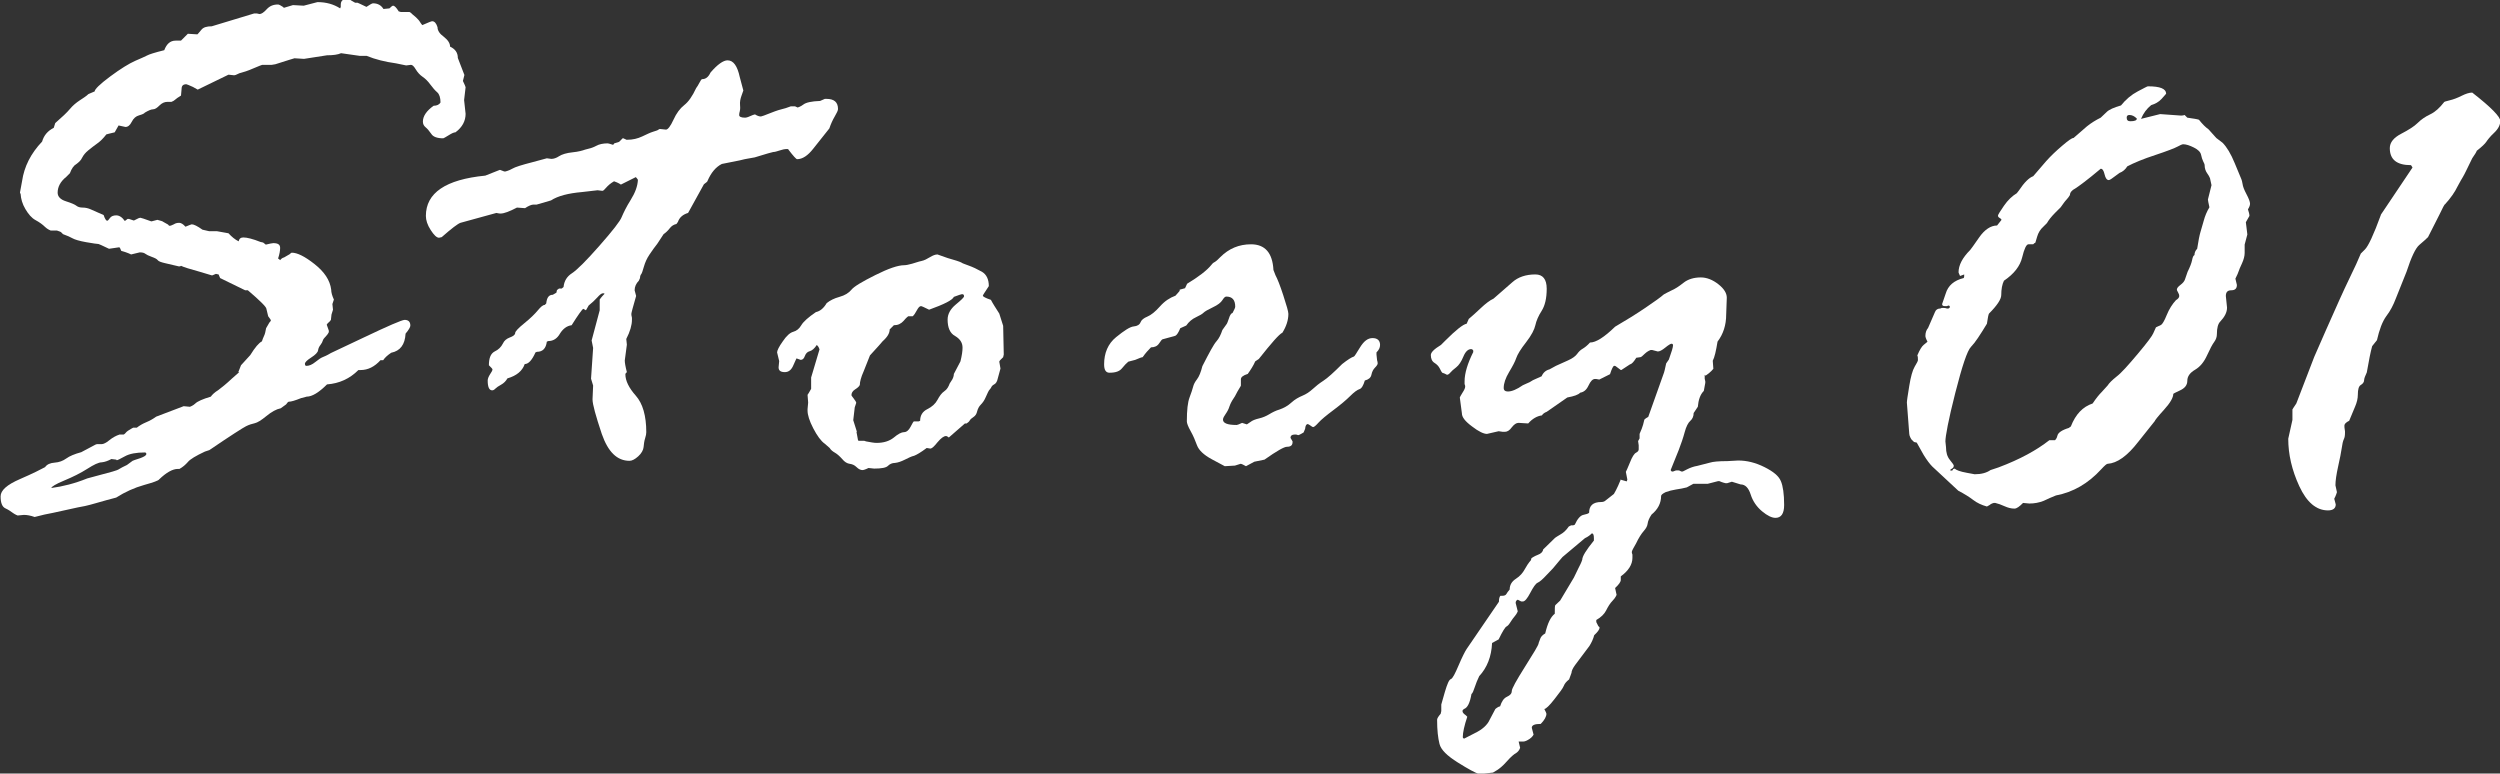
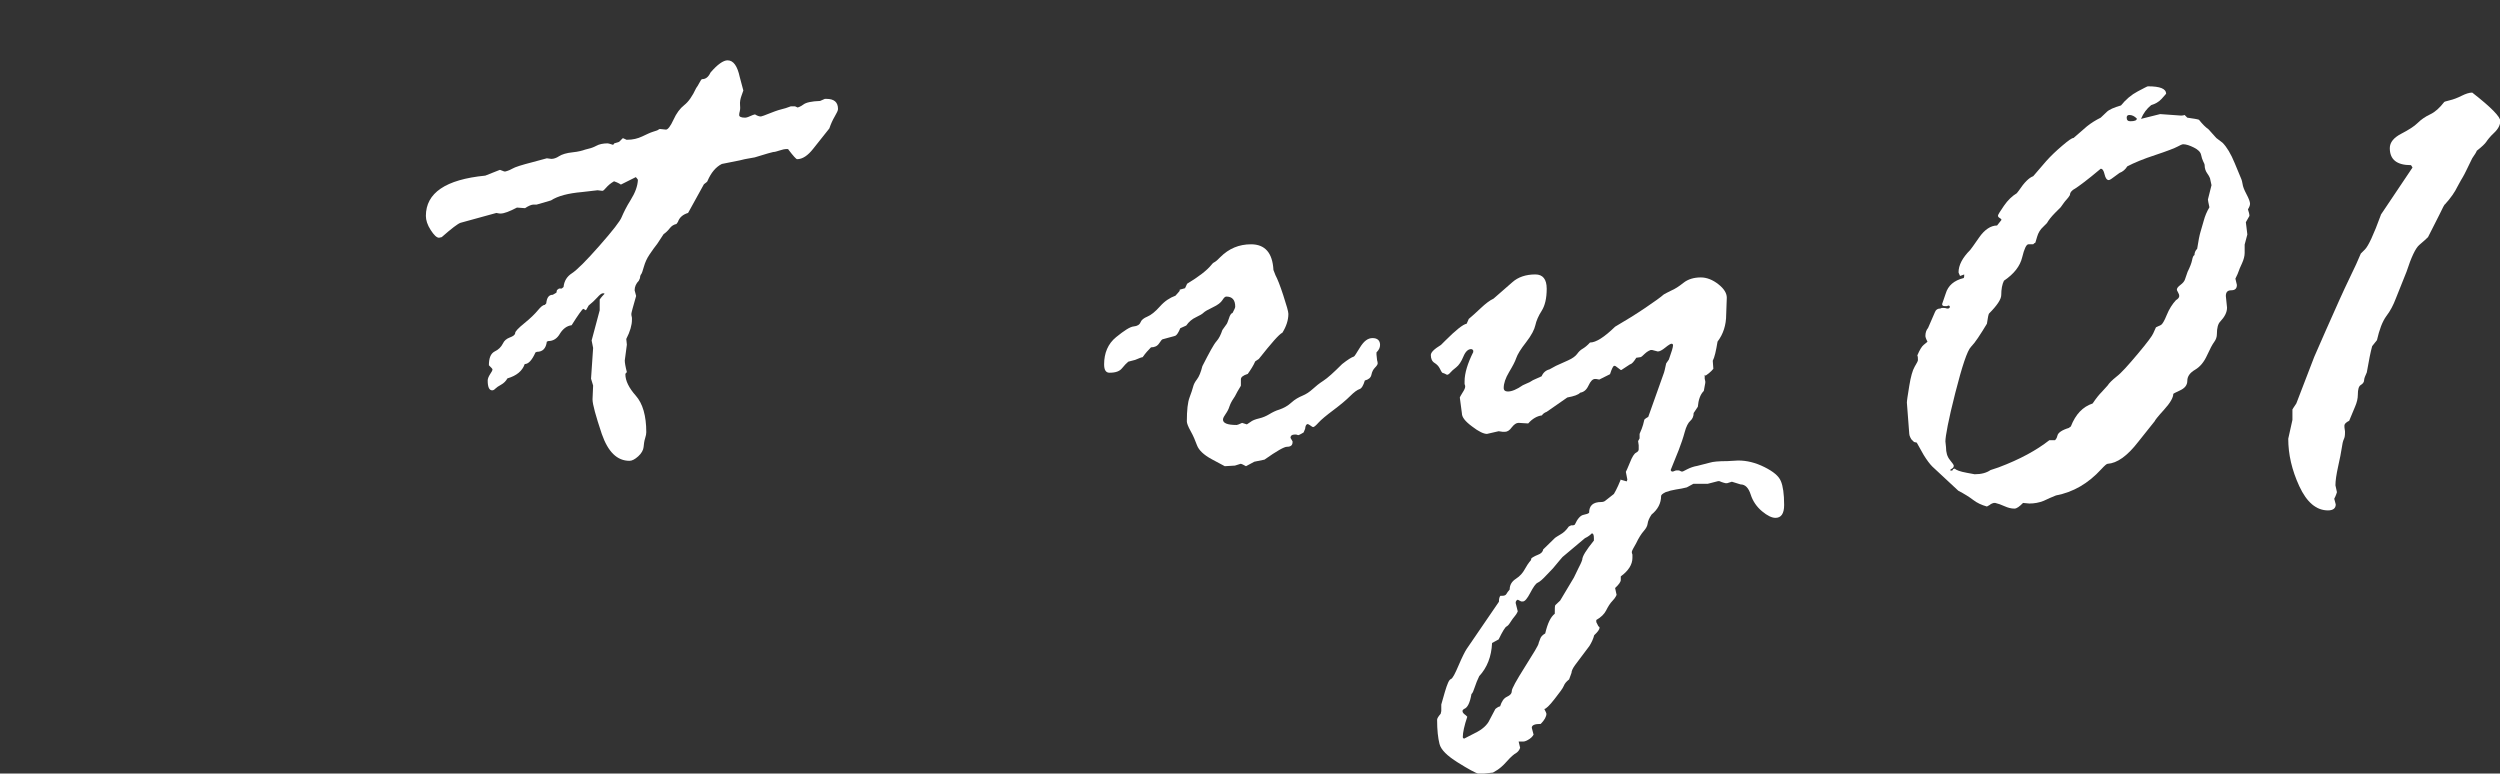
<svg xmlns="http://www.w3.org/2000/svg" id="_レイヤー_2" data-name="レイヤー 2" viewBox="0 0 83.71 25.9">
  <rect x="0" y="0" width="83.71" height="25.9" fill="#333333" stroke="none" />
  <defs>
    <style>
      .cls-1 {
        fill: #fff;
      }
    </style>
  </defs>
  <g id="_レイヤー_1-2" data-name="レイヤー 1">
    <g>
-       <path class="cls-1" d="M7.98,12.46l.09-.23.31-.34c.16-.26.29-.41.39-.46.02-.06.04-.12.07-.18s.05-.14.07-.26l.11-.19s.05-.05.05-.07-.03-.06-.09-.14l-.06-.25c0-.06-.21-.27-.62-.62h-.09l-.84-.41-.05-.12-.09-.02-.12.05h-.02l-.4-.12c-.32-.09-.53-.15-.63-.2-.02.02-.04.02-.07.02l-.47-.11c-.13-.03-.21-.06-.24-.1-.03-.04-.09-.07-.2-.11s-.17-.07-.21-.1-.09-.05-.19-.05l-.29.07s-.11-.06-.33-.12c-.03-.08-.05-.12-.07-.12l-.34.05c-.23-.11-.34-.16-.35-.16-.04,0-.18-.02-.41-.06s-.39-.09-.46-.13-.18-.09-.32-.14l-.07-.07s-.06-.03-.13-.05h-.21s-.11-.04-.19-.12-.19-.16-.32-.23-.24-.2-.34-.37-.15-.34-.16-.51c-.02-.02-.02-.03-.02-.05l.07-.38c.07-.48.29-.92.67-1.32.06-.21.19-.36.39-.46l.05-.16c.23-.2.39-.35.49-.47s.21-.21.33-.29.22-.14.29-.21l.21-.09c0-.07.17-.24.52-.5s.63-.43.83-.52.33-.14.4-.18c.07-.04.26-.1.58-.18.08-.21.2-.32.38-.32h.18l.23-.23.32.02s.06-.06.13-.15.19-.12.35-.12l1.42-.43h.09l.09.02c.06,0,.14-.05.24-.16.1-.11.22-.16.38-.16.03,0,.09.03.18.09,0,.02,0,.02.02.02l.3-.09.36.02.46-.12c.29,0,.54.07.76.21l.02-.05v-.07c0-.13.07-.2.22-.2.06,0,.1.02.12.05l.14.08h.08s.12.05.3.14c.12-.08.19-.12.22-.12.15,0,.27.06.35.19l.2-.02c.06-.06.1-.09.12-.09.05,0,.11.06.19.19l.07.02h.29s.05.02.09.07l.13.11c.06.06.11.11.13.15s.05.07.08.11c.2-.09.31-.13.33-.13.08,0,.14.07.18.2,0,.11.07.22.21.32.14.11.21.22.21.33.17.08.26.2.26.38l.22.57-.05.2c.06.12.09.2.09.21l-.05.43.05.46c0,.24-.11.45-.34.62-.05,0-.12.03-.23.1s-.17.1-.18.1c-.2,0-.34-.05-.4-.15-.07-.1-.13-.17-.19-.22-.06-.05-.09-.11-.09-.19,0-.18.12-.36.36-.53.11,0,.19-.04.23-.11,0-.16-.04-.28-.11-.34s-.15-.15-.23-.26-.17-.2-.26-.26-.17-.15-.23-.25-.11-.15-.16-.15l-.16.02-.34-.07c-.36-.05-.69-.13-.98-.25h-.23l-.63-.09c-.11.05-.27.07-.47.07l-.77.12-.32-.02s-.24.07-.64.2l-.12.02h-.32s-.12.04-.3.12c-.18.08-.34.13-.46.16l-.11.05s-.04.02-.07.02l-.19-.02-1.03.5-.16-.09c-.13-.06-.21-.09-.22-.09-.11,0-.16.05-.16.16l-.02.22c-.1.06-.17.11-.2.14-.03.03-.07.05-.12.07h-.14c-.09,0-.18.04-.26.12s-.15.13-.22.13c-.06,0-.15.04-.27.11-.02.03-.08.06-.19.09-.11.03-.19.1-.25.22s-.13.17-.21.17l-.23-.05-.13.23c-.16.04-.26.06-.28.07-.1.13-.2.23-.3.3-.1.07-.2.15-.3.23-.1.08-.17.17-.21.25-.04.09-.11.15-.19.21-.09.05-.16.15-.22.31l-.12.12c-.2.16-.29.34-.29.53,0,.13.09.23.28.29s.3.11.35.15.12.06.21.06.18.02.27.06c.09.04.23.1.43.19.04.12.08.19.12.19.02,0,.05-.03.09-.09s.12-.09.21-.09c.1,0,.2.06.29.19l.09-.07h.05l.15.05h.02l.14-.07s.04-.02.07-.02c.02,0,.14.04.36.12h.02s.08-.02.19-.05c.12.03.18.05.2.07l.16.09s.02.04.05.04.08-.02.14-.05c.06-.04.12-.05.18-.05.06,0,.13.04.21.13.12-.05.2-.08.21-.08.07,0,.19.06.36.18l.22.05h.26l.39.07c.11.12.22.21.34.27.02-.09.07-.13.16-.13.12,0,.32.05.57.15l.09.02.09.07c.13-.03.21-.05.25-.05.16,0,.23.05.23.16,0,.09-.02.21-.07.36.02,0,.04.02.07.05.04-.05.08-.08.13-.09l.19-.11s.05-.05.07-.05c.18,0,.43.12.76.38s.52.54.56.86c0,.09.03.2.09.33l-.05.15.02.19s-.02.07-.05.16l-.02.18s-.04.06-.07.08-.05.05-.07.08l.07.2v.05s-.03.07-.09.13-.1.11-.11.15-.04.1-.08.15-.07.11-.08.18-.09.15-.23.24-.21.16-.21.21.02.07.05.07c.09,0,.19-.04.3-.13s.19-.14.24-.16c.05-.02.15-.06.28-.14l1.1-.52c.82-.39,1.28-.59,1.37-.59.12,0,.19.06.19.19,0,.05-.05.14-.16.27-.02.37-.18.58-.48.64-.12.08-.21.16-.27.25h-.09c-.2.22-.42.33-.67.33h-.07c-.29.29-.64.45-1.05.48-.27.27-.5.41-.68.41l-.19.05c-.2.08-.33.12-.41.12-.02,0-.05.03-.09.09l-.18.13c-.15.03-.31.12-.48.26s-.3.22-.39.24-.19.05-.29.1-.51.31-1.23.8l-.15.05c-.3.14-.5.26-.57.35-.08.09-.17.17-.28.23h-.05c-.18,0-.39.12-.63.35-.02.04-.19.1-.51.19s-.63.23-.93.42c-.19.05-.42.11-.69.19s-.47.12-.6.14l-.82.18c-.18.03-.39.08-.62.14-.14-.05-.26-.07-.36-.07l-.21.02s-.08-.03-.15-.08-.15-.11-.26-.16-.16-.19-.16-.4c0-.2.21-.39.65-.58s.71-.33.84-.4c.06-.09.17-.14.32-.15s.28-.06.39-.14c.11-.08.28-.15.5-.21l.47-.25s.04-.02.06-.02h.16c.05,0,.14-.04.25-.13.11-.09.22-.15.34-.19h.14s.04-.02.07-.06.1-.09.21-.15l.04-.02h.12c.09-.07.19-.13.31-.18.12-.05.23-.11.34-.19l.92-.35.21.02s.11-.04.18-.11.25-.15.52-.23c.04-.06.12-.14.25-.22.12-.09.27-.21.45-.38l.25-.22ZM3.89,15.39l-.16-.02c-.11.06-.22.1-.32.11-.11,0-.27.08-.49.22s-.48.27-.77.39-.43.21-.43.25c.38-.05.78-.15,1.2-.32l.85-.23c.11-.03.19-.06.23-.09.04-.03.13-.07.25-.13l.19-.14s.12-.05.26-.09c.13-.05.2-.09.2-.14,0-.03-.02-.05-.05-.05-.28,0-.51.04-.67.13-.16.09-.25.13-.27.13Z" />
      <path class="cls-1" d="M20.57,4.8l.16-.05.12-.12h.02l.11.05h.02c.19,0,.35-.04.5-.11.15-.07.27-.13.37-.16s.16-.05.18-.07c.02-.02.04-.02.06-.02l.19.02c.06,0,.15-.11.25-.33.1-.22.22-.38.36-.49s.27-.29.4-.57c.03-.04.07-.1.11-.18.04-.08.07-.12.09-.12.12,0,.21-.07.28-.22.23-.27.43-.41.57-.41.2,0,.33.19.41.56l.12.45s-.02.06-.06.17-.06.21-.05.32,0,.18-.01.21-.02.08-.02.12c0,.06.07.09.2.09.05,0,.13-.03.26-.09l.07-.02c.08.05.14.07.2.07.02,0,.13-.04.33-.12s.34-.12.39-.13.15-.04.28-.09h.14l.09.04s.1-.03.19-.1.28-.11.56-.12l.16-.07h.05c.26,0,.39.11.39.34,0,.05-.04.13-.11.25s-.13.25-.18.4l-.54.68c-.18.23-.36.35-.54.35-.03,0-.13-.11-.29-.32,0-.02-.02-.02-.05-.02-.08,0-.16.02-.25.05s-.16.05-.21.05c-.02,0-.23.06-.62.18l-.28.05s-.11.02-.22.05l-.6.12c-.2.1-.36.29-.48.57,0,.02-.04.05-.12.11l-.53.96c-.17.05-.29.15-.34.3l-.05.07c-.09.02-.16.06-.23.15s-.14.15-.2.19l-.21.32c-.09.11-.17.23-.26.36s-.15.27-.19.41-.07.23-.09.25-.04.07-.04.13l-.04.09c-.09.09-.14.2-.14.32l.05.19c-.11.38-.16.57-.16.6,0,.02,0,.06.02.13v.07c0,.17-.06.39-.19.64l.02.19-.07.53c0,.07.02.2.07.39-.03.03-.05.05-.05.07,0,.22.12.46.35.72s.35.67.35,1.22c0,.05-.01.12-.04.21s-.04.19-.05.29-.07.21-.18.31c-.11.1-.21.15-.29.15-.42,0-.72-.3-.93-.9-.2-.6-.31-.99-.31-1.16l.02-.46-.07-.23.07-1.03-.05-.25.27-1.01v-.36s.05-.08.16-.19c0-.02-.02-.02-.05-.02-.05,0-.11.05-.19.14-.08.09-.18.18-.29.27l-.09.16s-.05-.03-.09-.05c-.04.02-.17.2-.39.55-.16.02-.29.12-.39.28-.09.16-.22.25-.39.25l-.05.02c-.03.23-.14.34-.33.34l-.05.02c-.12.27-.24.39-.36.39-.08.23-.27.39-.58.48-.05.09-.12.16-.21.21-.09.05-.15.09-.19.13s-.07.06-.11.06c-.1,0-.15-.11-.15-.33,0-.06.03-.13.08-.21.05-.07.08-.13.08-.16,0-.02-.04-.06-.12-.14,0-.24.06-.39.19-.46.13-.06.22-.15.28-.27.04-.09.12-.16.23-.2s.18-.09.18-.15c0-.05.1-.16.31-.33.2-.16.35-.31.45-.43s.17-.18.23-.18l.05-.05c.02-.2.09-.29.22-.29l.12-.07.02-.09.07-.05h.09l.06-.05c.02-.2.11-.35.28-.46.17-.11.48-.42.92-.92s.7-.83.75-.97c.06-.14.15-.33.3-.57.15-.24.23-.46.24-.67-.02-.03-.04-.06-.07-.09l-.5.25s-.08-.06-.23-.11c-.12.07-.2.14-.26.21s-.1.11-.13.11l-.16-.02-.52.06c-.46.04-.81.13-1.04.28l-.48.14h-.11c-.06,0-.16.04-.28.12l-.27-.02c-.25.13-.43.2-.55.2-.02,0-.06,0-.14-.02l-1.2.33c-.09.03-.3.19-.63.48l-.09.02c-.08,0-.17-.09-.28-.26s-.16-.33-.16-.47c0-.77.66-1.22,1.99-1.35l.48-.19h.02l.13.05h.05s.12-.03.22-.09.33-.13.68-.22l.48-.13.15.02c.08,0,.17-.03.26-.09s.25-.11.45-.13.34-.06.42-.09l.19-.05s.1-.03.19-.08.22-.08.38-.08c.02,0,.08.02.18.05Z" />
-       <path class="cls-1" d="M32.32,14.17l-.55.48s-.06-.05-.09-.05c-.08,0-.17.07-.29.21-.11.14-.19.21-.24.21l-.12-.02c-.2.15-.34.23-.42.26-.09.02-.19.07-.31.13s-.23.1-.33.11c-.1,0-.18.04-.24.1s-.21.09-.46.09l-.19-.02c-.1.05-.17.07-.2.07-.06,0-.13-.03-.2-.1s-.15-.1-.23-.11-.17-.06-.25-.16c-.09-.1-.17-.17-.24-.21-.07-.04-.14-.09-.18-.16l-.16-.14c-.13-.09-.26-.27-.39-.52s-.19-.45-.19-.59v-.05l.02-.22-.02-.26s.07-.1.12-.2v-.38l.28-.94s-.02-.09-.09-.15c-.08.12-.16.19-.24.21s-.13.08-.16.16-.07.13-.14.13l-.14-.05s-.05.1-.11.24-.15.22-.28.22c-.14,0-.21-.05-.21-.16l.02-.21-.07-.29c0-.06.06-.19.19-.37.12-.18.24-.29.35-.32s.2-.1.27-.22.24-.27.49-.44c.14-.03.26-.13.36-.3.11-.09.25-.16.43-.21s.31-.13.4-.24c.09-.11.36-.27.8-.49.44-.22.76-.33.97-.33.06,0,.15-.02.26-.05s.21-.07.31-.09.19-.07.29-.13.18-.09.25-.09l.34.12c.25.07.4.12.46.15.02.02.1.05.24.1.14.05.29.12.45.21.15.09.23.25.23.48-.13.2-.2.3-.2.32,0,.03.09.08.27.14.06.12.16.27.28.46l.13.41.02.96-.02.09c-.09.08-.13.13-.13.15l.04.23-.09.33c-.02.1-.06.17-.12.2s-.09.07-.11.12l-.07.09s-.05.09-.1.21-.11.2-.17.26c-.06.06-.1.14-.12.22-.02.09-.06.15-.12.19s-.11.08-.13.12-.07.08-.13.11ZM28.68,14.47l.05.27.02.02h.19l.06.02c.16.03.27.05.35.05.24,0,.43-.06.58-.18.14-.12.26-.18.34-.18s.16-.06.22-.18.1-.18.11-.18h.16l.05-.02c0-.18.08-.31.24-.39.16-.08.27-.18.34-.31s.14-.23.23-.29.14-.15.18-.26l.09-.14s.05-.09.05-.18l.22-.42c.05-.2.07-.35.07-.46,0-.16-.08-.29-.25-.39-.17-.09-.25-.28-.25-.55,0-.18.09-.35.27-.5.18-.15.28-.24.28-.28,0-.05-.02-.07-.07-.07-.02,0-.11.03-.27.09-.05.11-.33.25-.83.43-.16-.08-.25-.12-.27-.12-.05,0-.09.05-.14.14s-.09.16-.14.2h-.15s-.07.05-.15.15c-.09.1-.19.15-.33.15l-.14.14c0,.12-.07.25-.23.39l-.13.15c-.08.09-.18.2-.3.33l-.21.53c-.09.2-.13.36-.13.46-.02.05-.08.1-.16.15s-.12.12-.12.19c0,.02.03.05.08.12s.08.11.08.14l-.05.15-.05.43.12.38Z" />
      <path class="cls-1" d="M39.5,9.7l.18-.05.07-.15c.38-.23.66-.44.82-.64.02-.03.05-.06.11-.09.05-.03.11-.09.18-.16.29-.29.63-.43,1.03-.43.47,0,.72.29.75.86l.07.18c.06.11.15.33.26.67.11.34.17.54.17.62,0,.21-.07.42-.2.63-.11.05-.37.35-.79.88l-.12.08c-.06.14-.15.28-.25.42-.16.05-.23.11-.23.18v.21s-.02.05-.05.09-.08.14-.15.27l-.09.14s-.06.1-.09.19c-.03.1-.08.19-.13.26s-.09.14-.09.19c0,.12.15.18.46.18.02,0,.07-.02.18-.07l.16.05s.05-.03.12-.08c.06-.05.16-.09.29-.12s.24-.08.34-.14c.1-.06.21-.12.35-.16.14-.05.27-.12.39-.23s.25-.18.37-.23.23-.12.34-.22.22-.19.36-.28.34-.27.63-.56c.19-.15.32-.23.39-.25.02,0,.08-.1.21-.31s.26-.31.42-.31c.16,0,.25.08.25.23,0,.09-.04.17-.12.25v.07l.02.19s.02.06.02.11c0,.03-.03.08-.09.14s-.1.14-.12.24-.1.16-.22.19c-.05.17-.11.27-.18.29s-.18.1-.31.23-.32.29-.56.47c-.24.18-.41.32-.5.42-.09.1-.15.15-.18.15-.02,0-.05-.02-.09-.05s-.08-.05-.09-.05c-.05,0-.08.05-.09.16l-.05.12c-.1.06-.16.09-.18.09l-.07-.02h-.05c-.09,0-.14.04-.14.11l.07.12v.02c0,.11-.06.16-.19.16-.09,0-.34.14-.75.43l-.34.07-.28.15c-.09-.05-.15-.08-.18-.08l-.19.06-.34.02s-.15-.08-.43-.23-.44-.31-.5-.47-.12-.31-.21-.47-.13-.27-.13-.33c0-.38.03-.64.09-.8s.1-.28.12-.36.06-.16.13-.25.13-.24.18-.44c.23-.45.38-.73.47-.83s.15-.23.2-.38l.15-.21s.04-.08.07-.18.07-.17.12-.18c.06-.11.09-.18.09-.21,0-.23-.1-.34-.3-.34-.04,0-.08.04-.13.12s-.15.16-.32.24-.27.14-.31.18-.12.09-.25.15-.24.15-.33.28l-.2.09c-.06.15-.12.23-.16.25s-.19.05-.43.12c-.02,0-.06.05-.12.14s-.15.13-.27.13c-.09.09-.19.2-.28.33-.03,0-.11.03-.25.09l-.23.06c-.06.05-.13.12-.21.22s-.21.15-.42.15c-.12,0-.18-.09-.18-.28,0-.38.13-.69.4-.91s.47-.35.59-.36.2-.06.23-.14.11-.14.23-.19.26-.16.42-.34.33-.29.52-.36l.14-.16Z" />
      <path class="cls-1" d="M57.08,12.55v.13l.02.09v.05s-.02.11-.05.27c-.12.12-.18.3-.2.53l-.14.21c0,.11-.04.2-.11.26s-.14.19-.19.38-.12.39-.2.6l-.27.67s.02.05.05.05c.02,0,.04,0,.08-.02s.07-.02.1-.02.06,0,.09.02.05.02.07.02.07-.03.17-.08.21-.09.33-.11l.43-.11c.09-.03.29-.05.58-.05l.36-.02c.29,0,.58.07.88.22s.48.3.55.47c.07.16.11.43.11.8,0,.29-.1.43-.29.43-.12,0-.27-.07-.45-.22-.18-.15-.31-.34-.38-.56s-.18-.34-.34-.34l-.29-.09-.16.05h-.05s-.1-.02-.21-.07h-.04l-.35.09h-.48l-.22.12c-.11.03-.23.05-.36.07s-.24.05-.35.09c-.1.05-.15.09-.15.13,0,.24-.11.45-.32.62-.08.12-.12.22-.13.3s-.05.16-.13.25c-.08.09-.17.23-.26.42l-.09.16s-.05.09-.05.12c0,.02,0,.05.02.09v.11c0,.22-.13.43-.39.62v.12c0,.06-.06.15-.19.27l.05.23s-.04.1-.13.19-.16.21-.22.33-.17.23-.33.32v.07l.07.14s.04.02.04.05c0,.05-.06.14-.18.25-.03.12-.09.25-.16.36l-.48.64c-.08.11-.12.2-.12.26l-.08.22c-.09.07-.15.14-.18.22s-.14.22-.31.44c-.17.22-.29.33-.34.33.05.09.07.15.07.16,0,.09-.06.21-.19.34-.2,0-.3.04-.3.13l.06.23s-.04.08-.13.14c-.09.06-.16.09-.21.09h-.16l.05.21c-.03.09-.08.14-.14.18-.06.03-.17.12-.31.28s-.25.24-.31.28l-.15.09-.46.05c-.13-.04-.37-.17-.72-.39s-.56-.42-.61-.62-.08-.46-.08-.81c0-.04.04-.11.12-.2l.02-.09v-.22s.04-.15.12-.42.14-.41.2-.43.14-.18.26-.46.21-.46.27-.55l1.08-1.58c0-.1.02-.17.05-.2h.07c.06,0,.11-.02.13-.06s.06-.09.11-.15c0-.15.07-.27.21-.36.14-.09.23-.2.29-.31s.13-.22.21-.31l.02-.07s.1-.07.21-.11c.11-.04.17-.1.18-.18l.4-.39s.1-.07.19-.12c.09-.05.18-.13.27-.26l.08-.04h.07l.05-.02c.09-.2.19-.31.29-.33.1-.02.16-.04.19-.07,0-.24.13-.36.41-.36.06,0,.11-.02.14-.05l.28-.22s.11-.18.22-.46v-.02l.21.06.02-.06-.05-.26s.07-.14.14-.32.14-.29.2-.32.09-.07.09-.11v-.14l-.02-.14.05-.09v-.15l.02-.05s.09-.18.14-.43c.03-.03.07-.06.13-.09l.53-1.49s.04-.14.07-.3l.09-.13c.09-.25.14-.41.14-.48,0-.03-.02-.05-.05-.05s-.1.04-.21.13-.19.13-.25.13l-.19-.05h-.05s-.11.04-.19.12-.13.12-.15.12l-.14.02c-.08.13-.15.21-.21.22l-.29.19h-.02l-.16-.12s-.02-.02-.06-.02c-.03,0-.08.09-.14.28l-.36.18c-.08-.02-.13-.02-.14-.02-.08,0-.15.07-.22.22s-.16.22-.28.24c-.06.07-.21.12-.43.16l-.69.48c-.08.03-.13.07-.16.12-.16.02-.32.11-.46.27l-.32-.02c-.08,0-.15.05-.23.15-.07.1-.15.15-.23.15h-.07l-.14-.02-.39.09c-.11,0-.28-.08-.5-.25-.23-.17-.34-.31-.34-.44l-.07-.53s.03-.07.09-.16.09-.16.09-.2c0-.02,0-.05-.02-.09v-.09c0-.27.1-.6.29-.98v-.05s-.02-.05-.07-.05c-.1,0-.19.08-.26.25s-.15.29-.24.36-.16.13-.2.18-.08.07-.11.07c-.05-.03-.1-.05-.16-.07-.02-.02-.04-.06-.08-.14s-.1-.14-.18-.19c-.08-.05-.12-.14-.12-.26,0-.09.11-.2.34-.34l.14-.14c.36-.36.6-.55.72-.57l.07-.16c.11-.09.24-.21.4-.36s.3-.26.43-.32l.63-.55c.19-.17.45-.26.77-.26.25,0,.38.16.38.48s-.06.57-.17.74-.18.34-.21.48-.13.34-.31.57-.29.41-.33.53-.12.27-.24.47-.18.38-.18.53c0,.08.05.12.14.12.13,0,.3-.07.5-.21l.11-.05c.08-.03.16-.07.23-.12l.29-.13c.05-.12.14-.2.26-.23l.22-.12c.11-.05.24-.11.4-.18s.26-.15.31-.22.11-.13.18-.17c.07-.04.16-.11.25-.21.2,0,.48-.18.84-.53.36-.21.7-.42,1.01-.63s.52-.36.62-.45c.05-.03.13-.07.25-.13.12-.05.26-.14.41-.26s.35-.18.58-.18c.2,0,.4.08.59.23s.28.3.28.45l-.02.56c0,.36-.1.66-.29.91-.05.31-.1.53-.16.64l.02.27s-.09.12-.26.23ZM51.52,21.53l.06-.16c.02-.05.07-.11.16-.16.08-.34.18-.55.32-.66,0-.17,0-.27.02-.29l.16-.15.46-.77c.05-.11.1-.21.15-.31s.1-.19.13-.29c0-.11.13-.32.39-.64v-.08c0-.11-.02-.16-.07-.16-.05.05-.12.11-.23.16l-.75.63s-.14.16-.32.38l-.22.23c-.12.13-.22.22-.29.25s-.15.15-.25.34-.18.29-.25.29h-.05s-.05-.02-.12-.06c-.05.02-.07.06-.07.11l.07.28s-.03.08-.09.15c-.06.07-.11.14-.16.22s-.09.12-.13.14-.13.16-.26.43l-.22.12c-.02.46-.17.83-.43,1.11-.06.12-.11.25-.15.37-.04.12-.07.2-.11.23-.05.29-.13.46-.25.5-.03.02-.05.04-.05.07,0,.05.04.09.11.14l.05.05c-.1.3-.15.53-.15.68,0,.03.02.05.05.05l.35-.18c.25-.12.42-.27.5-.45l.19-.36s.09-.08.16-.09c.05-.16.12-.27.23-.32s.16-.11.16-.19.15-.35.44-.81.45-.72.46-.79Z" />
      <path class="cls-1" d="M64.09,14.8l-.09-.09s-.07-.11-.07-.18l-.08-1.05c0-.06.03-.25.08-.56s.11-.52.18-.64.11-.19.11-.22c0-.06,0-.12-.02-.16.08-.19.15-.3.21-.35s.1-.08.13-.11c-.05-.09-.07-.16-.07-.19,0-.11.03-.2.09-.27l.23-.53c.03-.08.09-.12.18-.12l.05-.02h.05s.07,0,.12.02h.05s.05-.02.05-.05-.02-.05-.05-.05l-.05.02h-.07c-.06,0-.09-.02-.09-.07l.12-.35c.08-.27.28-.44.6-.52.02-.02.02-.05.02-.12l-.14.05c-.03-.07-.05-.11-.05-.12,0-.24.13-.49.39-.75.02-.02.12-.16.3-.42s.39-.4.6-.4l.15-.19s-.02-.04-.06-.06c-.04-.02-.06-.05-.06-.08s.07-.14.2-.33c.13-.19.28-.33.43-.42l.07-.09c.18-.27.34-.43.48-.48l.43-.5c.16-.18.34-.35.54-.52s.32-.26.38-.26l.45-.39c.15-.12.3-.21.46-.29l.2-.19c.08-.08.24-.15.48-.22.16-.2.35-.36.56-.47s.32-.17.34-.17c.41,0,.61.08.61.25,0,0-.05.06-.15.17s-.22.17-.35.21c-.15.12-.26.27-.34.46l.64-.16.7.05s.07,0,.12-.02l.09.09c.21.03.34.05.39.07.12.15.22.25.32.32l.26.29.21.16c.14.14.28.37.41.69s.21.5.22.53.03.08.04.16.05.19.13.34.12.26.12.32c0,.05-.02.11-.07.19.03.09.05.16.05.22l-.12.21.05.41-.09.34v.28c0,.1-.03.22-.09.35s-.1.22-.11.26-.05.13-.11.25c.03.12.05.2.05.21,0,.12-.06.18-.19.18-.12,0-.18.06-.18.19l.04.39c0,.16-.08.31-.23.47-.07.07-.11.21-.11.42,0,.09-.03.18-.09.26-.06.08-.14.23-.24.45s-.23.38-.4.48-.26.22-.26.37-.09.25-.24.32-.23.11-.23.12c0,.12-.1.3-.31.53-.21.23-.31.36-.31.38l-.55.69c-.37.48-.71.72-1.03.74-.03,0-.1.06-.21.18-.44.48-.94.77-1.52.88-.13.05-.26.11-.41.18-.15.06-.31.09-.48.09l-.21-.02c-.12.12-.21.19-.29.19-.11,0-.22-.03-.33-.08-.11-.05-.22-.09-.31-.11h-.05s-.09.02-.14.07l-.09.05c-.18-.05-.33-.12-.46-.22s-.29-.2-.5-.31l-.87-.81c-.08-.08-.18-.21-.29-.39l-.23-.41ZM65.39,15.71l.06-.02c.05.05.18.1.4.14l.27.05c.23,0,.4-.05.53-.14l.27-.09c.72-.27,1.28-.58,1.7-.91h.19s.06-.05.08-.15c.02-.1.15-.19.38-.26l.07-.05c.16-.41.4-.66.73-.77.12-.18.22-.3.3-.38l.2-.22c.05-.08.15-.18.3-.3.16-.12.39-.38.71-.76.32-.38.49-.61.52-.69l.09-.2c.07-.03.13-.06.17-.08s.11-.13.19-.33.19-.37.31-.5c.07-.04.11-.09.11-.14,0-.03-.01-.07-.04-.12s-.04-.08-.04-.09c0-.05.04-.1.12-.16s.13-.12.15-.18l.09-.26c.08-.16.13-.29.15-.39s.04-.15.08-.17c0-.08.03-.15.09-.21.04-.27.08-.46.11-.56s.07-.23.11-.38.1-.3.19-.45c-.03-.14-.05-.23-.05-.26l.12-.48-.05-.23s-.03-.08-.09-.16-.09-.18-.09-.28c0-.03-.02-.07-.05-.13s-.05-.13-.07-.22-.1-.17-.24-.24-.26-.11-.36-.11c-.03,0-.1.03-.19.08s-.35.15-.74.28c-.4.13-.71.26-.94.38-.06.1-.15.18-.26.22l-.26.19s-.07.05-.1.05c-.06,0-.11-.06-.14-.19s-.07-.19-.13-.19c-.45.38-.74.59-.85.66-.12.06-.18.14-.18.22-.03.05-.07.11-.12.16s-.11.14-.19.25l-.18.18c-.14.14-.23.26-.28.35l-.12.12c-.1.09-.17.2-.21.34s-.06.21-.07.21h0s-.02,0-.02,0-.02.02-.04.04h-.16c-.07,0-.14.15-.21.44s-.27.55-.61.78c-.06.12-.09.29-.09.48,0,.14-.14.35-.41.62-.02.03-.04.14-.07.34-.23.38-.4.64-.53.77s-.3.65-.53,1.55-.33,1.45-.33,1.62l.02.19c0,.18.04.32.13.43s.13.17.13.19c0,.05-.02.08-.06.1s-.06.04-.06.05l.02.02s.04,0,.07-.02ZM71.3,3.85c-.06,0-.09.03-.09.09,0,.08.04.12.12.12.15,0,.22-.03.22-.09-.08-.08-.16-.12-.25-.12Z" />
      <path class="cls-1" d="M79.72,7.19l1.06-1.58s-.02-.04-.05-.08c-.48,0-.71-.19-.71-.57,0-.19.13-.35.38-.48s.44-.25.55-.36c.11-.11.25-.21.42-.29s.32-.22.46-.4c0-.02.06-.04.19-.07s.26-.08.4-.15.26-.11.36-.11c.63.49.94.81.94.95,0,.13-.07.27-.21.4s-.22.24-.26.3c-.04.06-.14.16-.32.3,0,.02-.05.11-.15.25l-.19.39c-.09.19-.16.3-.19.35l-.11.2c-.09.19-.23.39-.42.6-.02,0-.08.12-.19.35l-.38.75c-.06.06-.16.15-.29.26s-.27.41-.43.9l-.36.9c-.08.21-.18.41-.32.59-.13.18-.23.45-.31.8l-.16.2c-.05.18-.11.47-.18.88-.05.11-.09.2-.09.26s-.04.12-.11.16-.1.15-.1.33c0,.12-.03.25-.09.39l-.2.48c-.11.05-.16.11-.16.16,0,.03,0,.09.02.19v.05c0,.09-.01.16-.04.22s-.05.16-.07.3-.06.34-.12.61-.09.48-.09.63l.05.23s-.03.11-.09.22l.05.19c0,.13-.09.2-.26.2-.39,0-.71-.27-.96-.81s-.37-1.07-.37-1.59l.14-.63v-.35s.04-.07.13-.2l.6-1.56.39-.89c.34-.77.6-1.35.78-1.72.18-.37.31-.65.39-.85l.14-.14c.11-.11.29-.49.53-1.15Z" />
    </g>
  </g>
</svg>